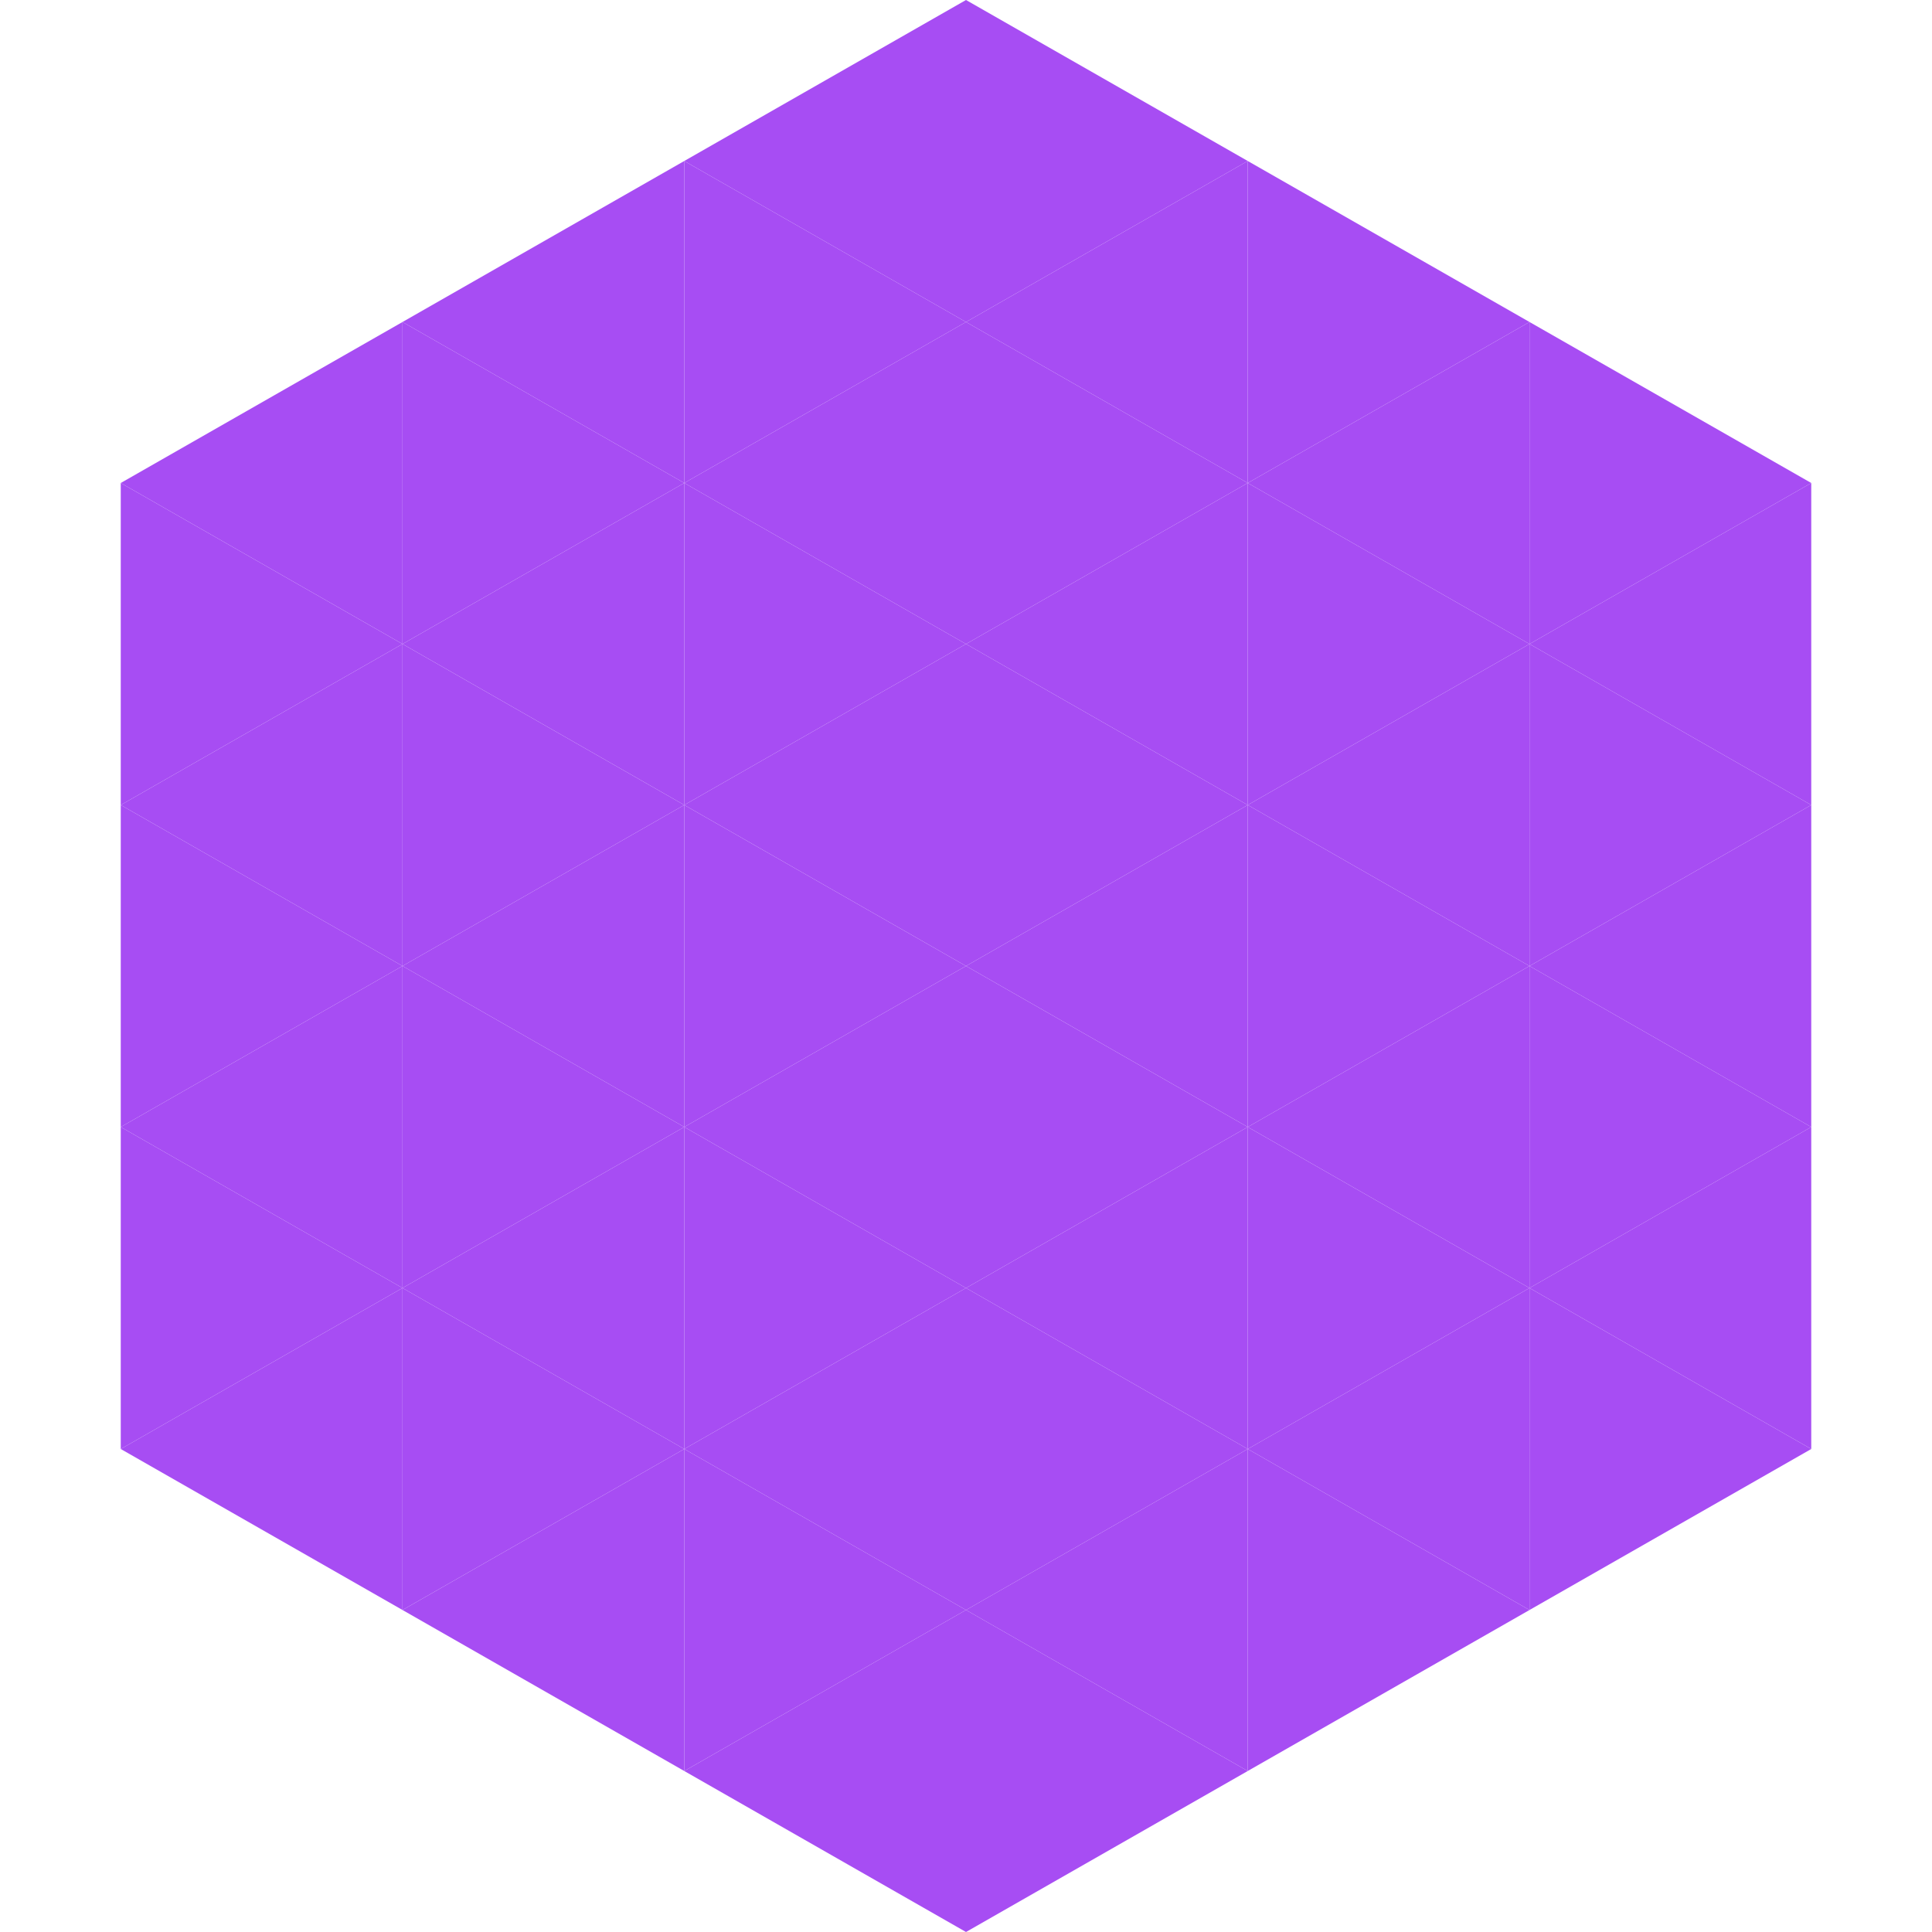
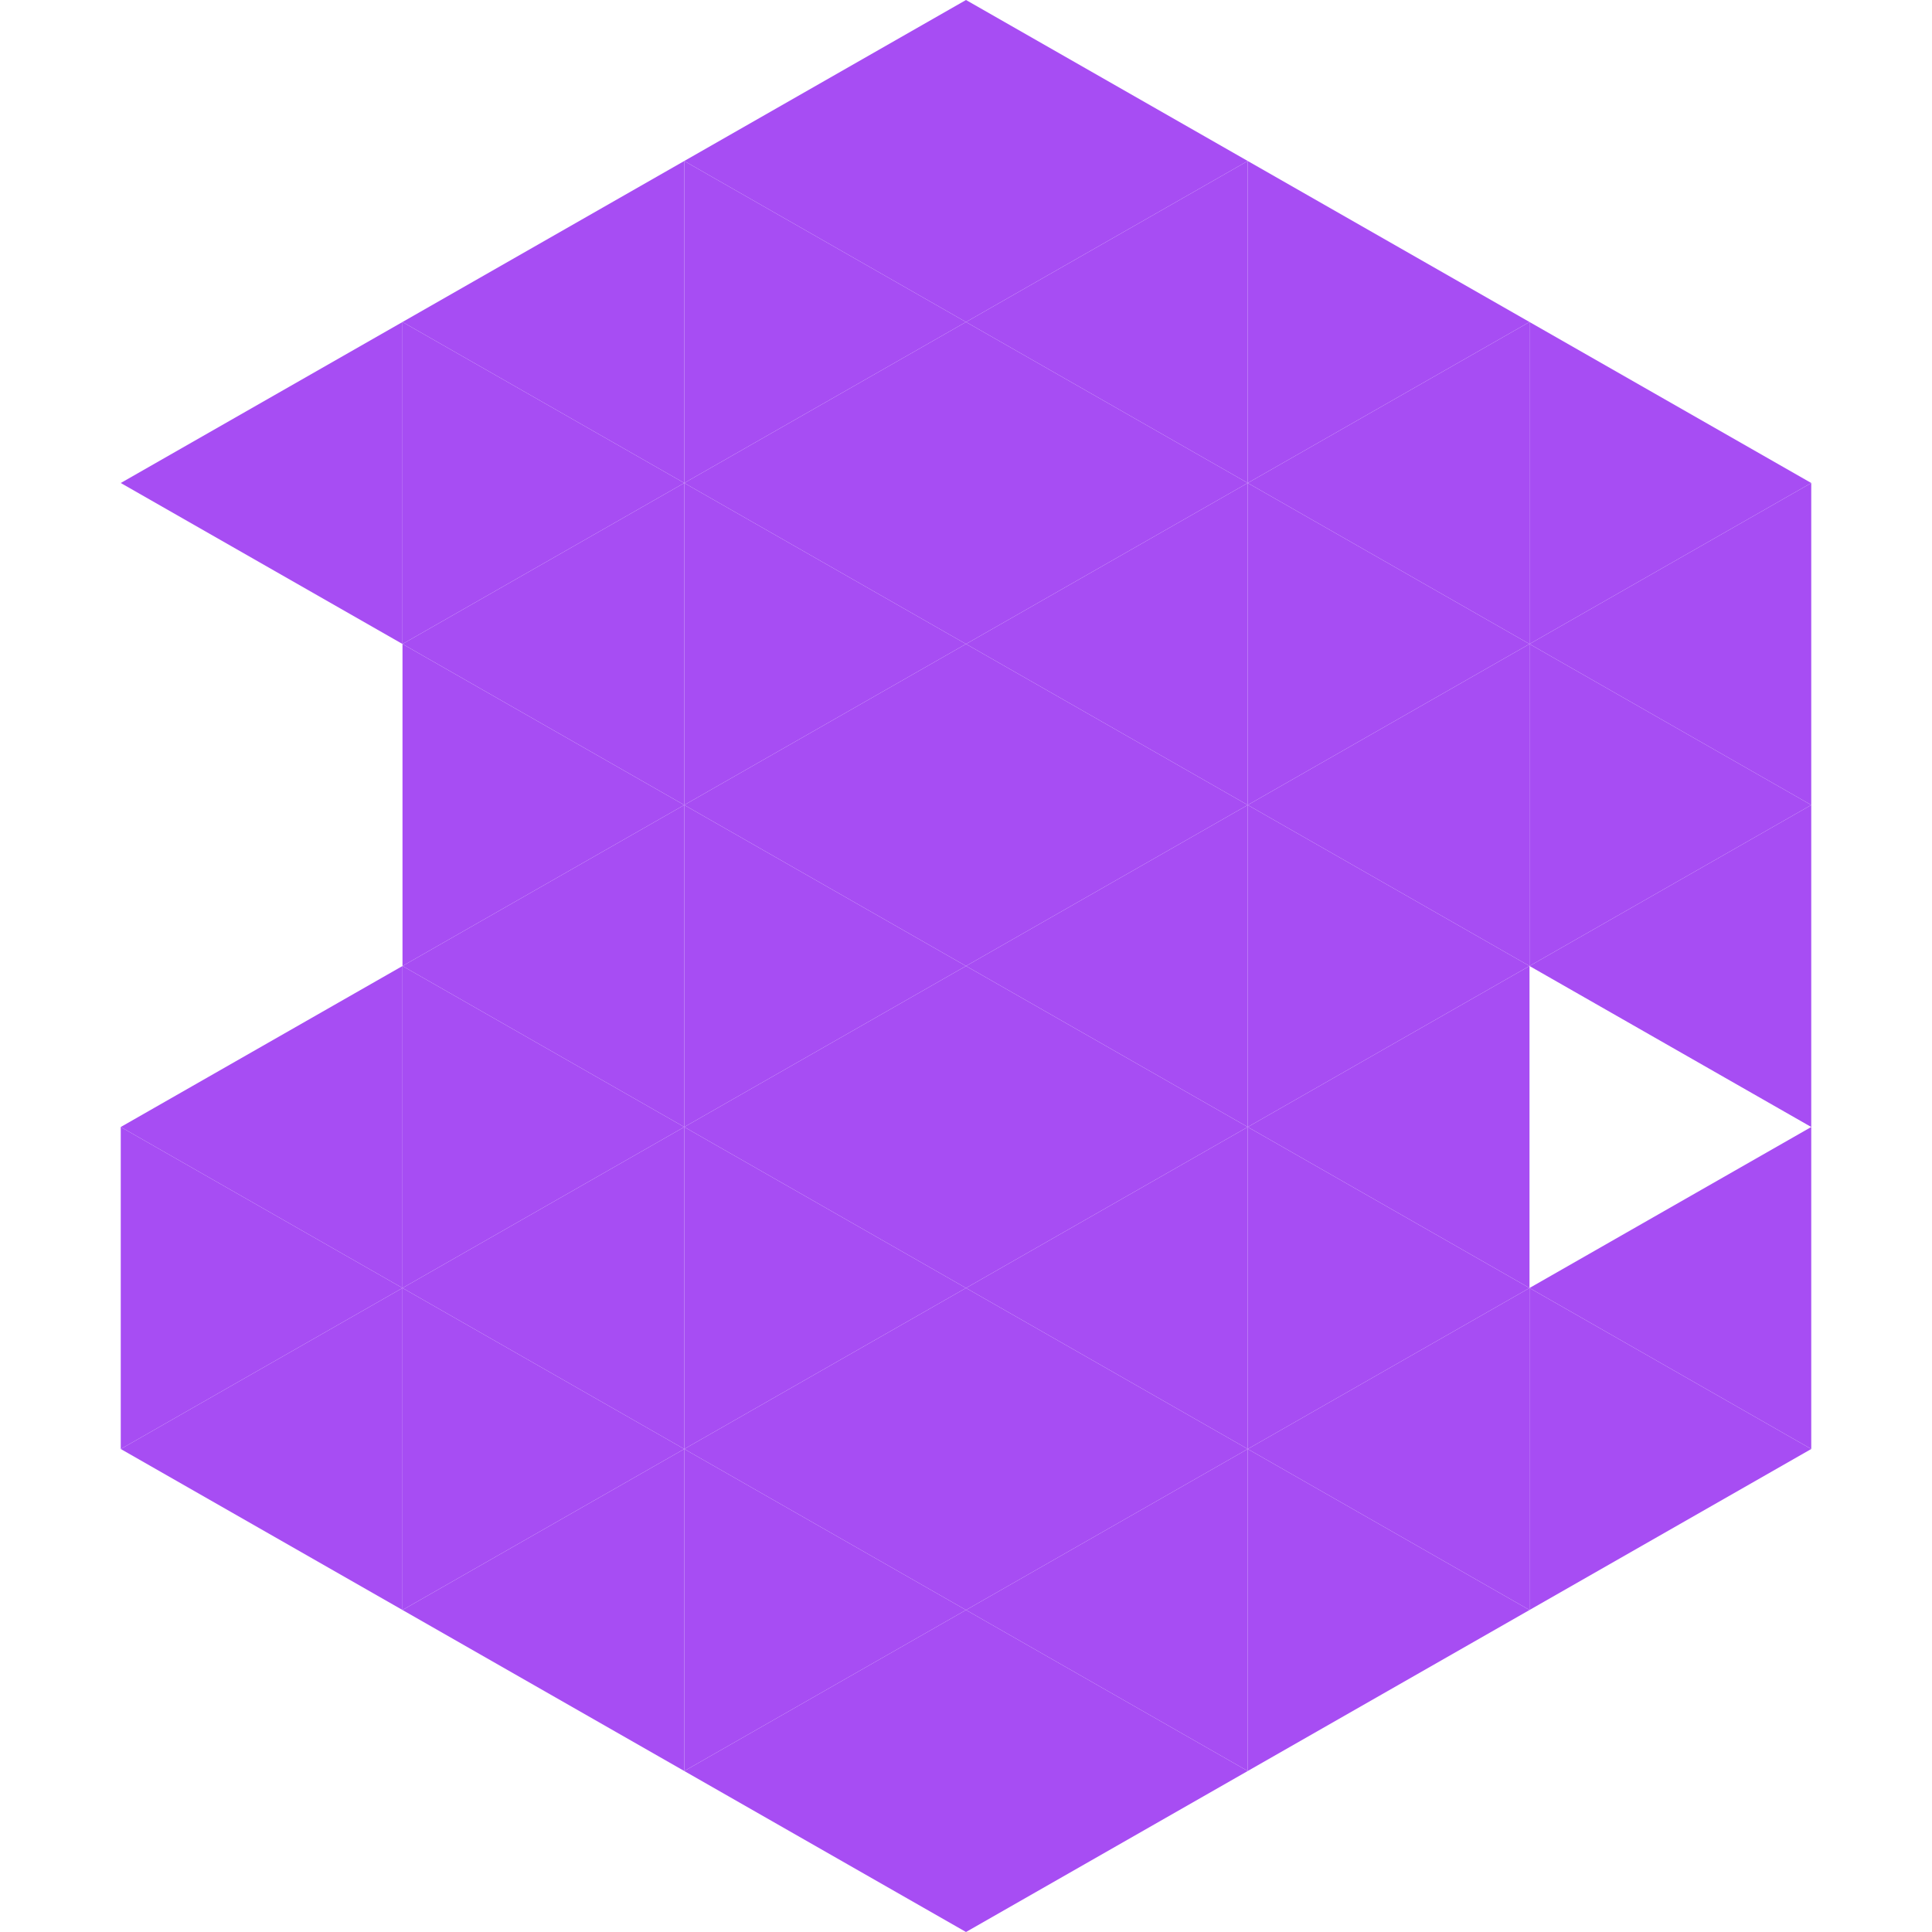
<svg xmlns="http://www.w3.org/2000/svg" width="240" height="240">
  <polygon points="50,40 15,60 50,80" style="fill:rgb(167,77,243)" />
  <polygon points="190,40 225,60 190,80" style="fill:rgb(167,77,243)" />
-   <polygon points="15,60 50,80 15,100" style="fill:rgb(167,77,243)" />
  <polygon points="225,60 190,80 225,100" style="fill:rgb(167,77,243)" />
-   <polygon points="50,80 15,100 50,120" style="fill:rgb(167,77,243)" />
  <polygon points="190,80 225,100 190,120" style="fill:rgb(167,77,243)" />
-   <polygon points="15,100 50,120 15,140" style="fill:rgb(167,77,243)" />
  <polygon points="225,100 190,120 225,140" style="fill:rgb(167,77,243)" />
  <polygon points="50,120 15,140 50,160" style="fill:rgb(167,77,243)" />
-   <polygon points="190,120 225,140 190,160" style="fill:rgb(167,77,243)" />
  <polygon points="15,140 50,160 15,180" style="fill:rgb(167,77,243)" />
  <polygon points="225,140 190,160 225,180" style="fill:rgb(167,77,243)" />
  <polygon points="50,160 15,180 50,200" style="fill:rgb(167,77,243)" />
  <polygon points="190,160 225,180 190,200" style="fill:rgb(167,77,243)" />
  <polygon points="15,180 50,200 15,220" style="fill:rgb(255,255,255); fill-opacity:0" />
  <polygon points="225,180 190,200 225,220" style="fill:rgb(255,255,255); fill-opacity:0" />
  <polygon points="50,0 85,20 50,40" style="fill:rgb(255,255,255); fill-opacity:0" />
  <polygon points="190,0 155,20 190,40" style="fill:rgb(255,255,255); fill-opacity:0" />
  <polygon points="85,20 50,40 85,60" style="fill:rgb(167,77,243)" />
  <polygon points="155,20 190,40 155,60" style="fill:rgb(167,77,243)" />
  <polygon points="50,40 85,60 50,80" style="fill:rgb(167,77,243)" />
  <polygon points="190,40 155,60 190,80" style="fill:rgb(167,77,243)" />
  <polygon points="85,60 50,80 85,100" style="fill:rgb(167,77,243)" />
  <polygon points="155,60 190,80 155,100" style="fill:rgb(167,77,243)" />
  <polygon points="50,80 85,100 50,120" style="fill:rgb(167,77,243)" />
  <polygon points="190,80 155,100 190,120" style="fill:rgb(167,77,243)" />
  <polygon points="85,100 50,120 85,140" style="fill:rgb(167,77,243)" />
  <polygon points="155,100 190,120 155,140" style="fill:rgb(167,77,243)" />
  <polygon points="50,120 85,140 50,160" style="fill:rgb(167,77,243)" />
  <polygon points="190,120 155,140 190,160" style="fill:rgb(167,77,243)" />
  <polygon points="85,140 50,160 85,180" style="fill:rgb(167,77,243)" />
  <polygon points="155,140 190,160 155,180" style="fill:rgb(167,77,243)" />
  <polygon points="50,160 85,180 50,200" style="fill:rgb(167,77,243)" />
  <polygon points="190,160 155,180 190,200" style="fill:rgb(167,77,243)" />
  <polygon points="85,180 50,200 85,220" style="fill:rgb(167,77,243)" />
  <polygon points="155,180 190,200 155,220" style="fill:rgb(167,77,243)" />
  <polygon points="120,0 85,20 120,40" style="fill:rgb(167,77,243)" />
  <polygon points="120,0 155,20 120,40" style="fill:rgb(167,77,243)" />
  <polygon points="85,20 120,40 85,60" style="fill:rgb(167,77,243)" />
  <polygon points="155,20 120,40 155,60" style="fill:rgb(167,77,243)" />
  <polygon points="120,40 85,60 120,80" style="fill:rgb(167,77,243)" />
  <polygon points="120,40 155,60 120,80" style="fill:rgb(167,77,243)" />
  <polygon points="85,60 120,80 85,100" style="fill:rgb(167,77,243)" />
  <polygon points="155,60 120,80 155,100" style="fill:rgb(167,77,243)" />
  <polygon points="120,80 85,100 120,120" style="fill:rgb(167,77,243)" />
  <polygon points="120,80 155,100 120,120" style="fill:rgb(167,77,243)" />
  <polygon points="85,100 120,120 85,140" style="fill:rgb(167,77,243)" />
  <polygon points="155,100 120,120 155,140" style="fill:rgb(167,77,243)" />
  <polygon points="120,120 85,140 120,160" style="fill:rgb(167,77,243)" />
  <polygon points="120,120 155,140 120,160" style="fill:rgb(167,77,243)" />
  <polygon points="85,140 120,160 85,180" style="fill:rgb(167,77,243)" />
  <polygon points="155,140 120,160 155,180" style="fill:rgb(167,77,243)" />
  <polygon points="120,160 85,180 120,200" style="fill:rgb(167,77,243)" />
  <polygon points="120,160 155,180 120,200" style="fill:rgb(167,77,243)" />
  <polygon points="85,180 120,200 85,220" style="fill:rgb(167,77,243)" />
  <polygon points="155,180 120,200 155,220" style="fill:rgb(167,77,243)" />
  <polygon points="120,200 85,220 120,240" style="fill:rgb(167,77,243)" />
  <polygon points="120,200 155,220 120,240" style="fill:rgb(167,77,243)" />
  <polygon points="85,220 120,240 85,260" style="fill:rgb(255,255,255); fill-opacity:0" />
  <polygon points="155,220 120,240 155,260" style="fill:rgb(255,255,255); fill-opacity:0" />
</svg>